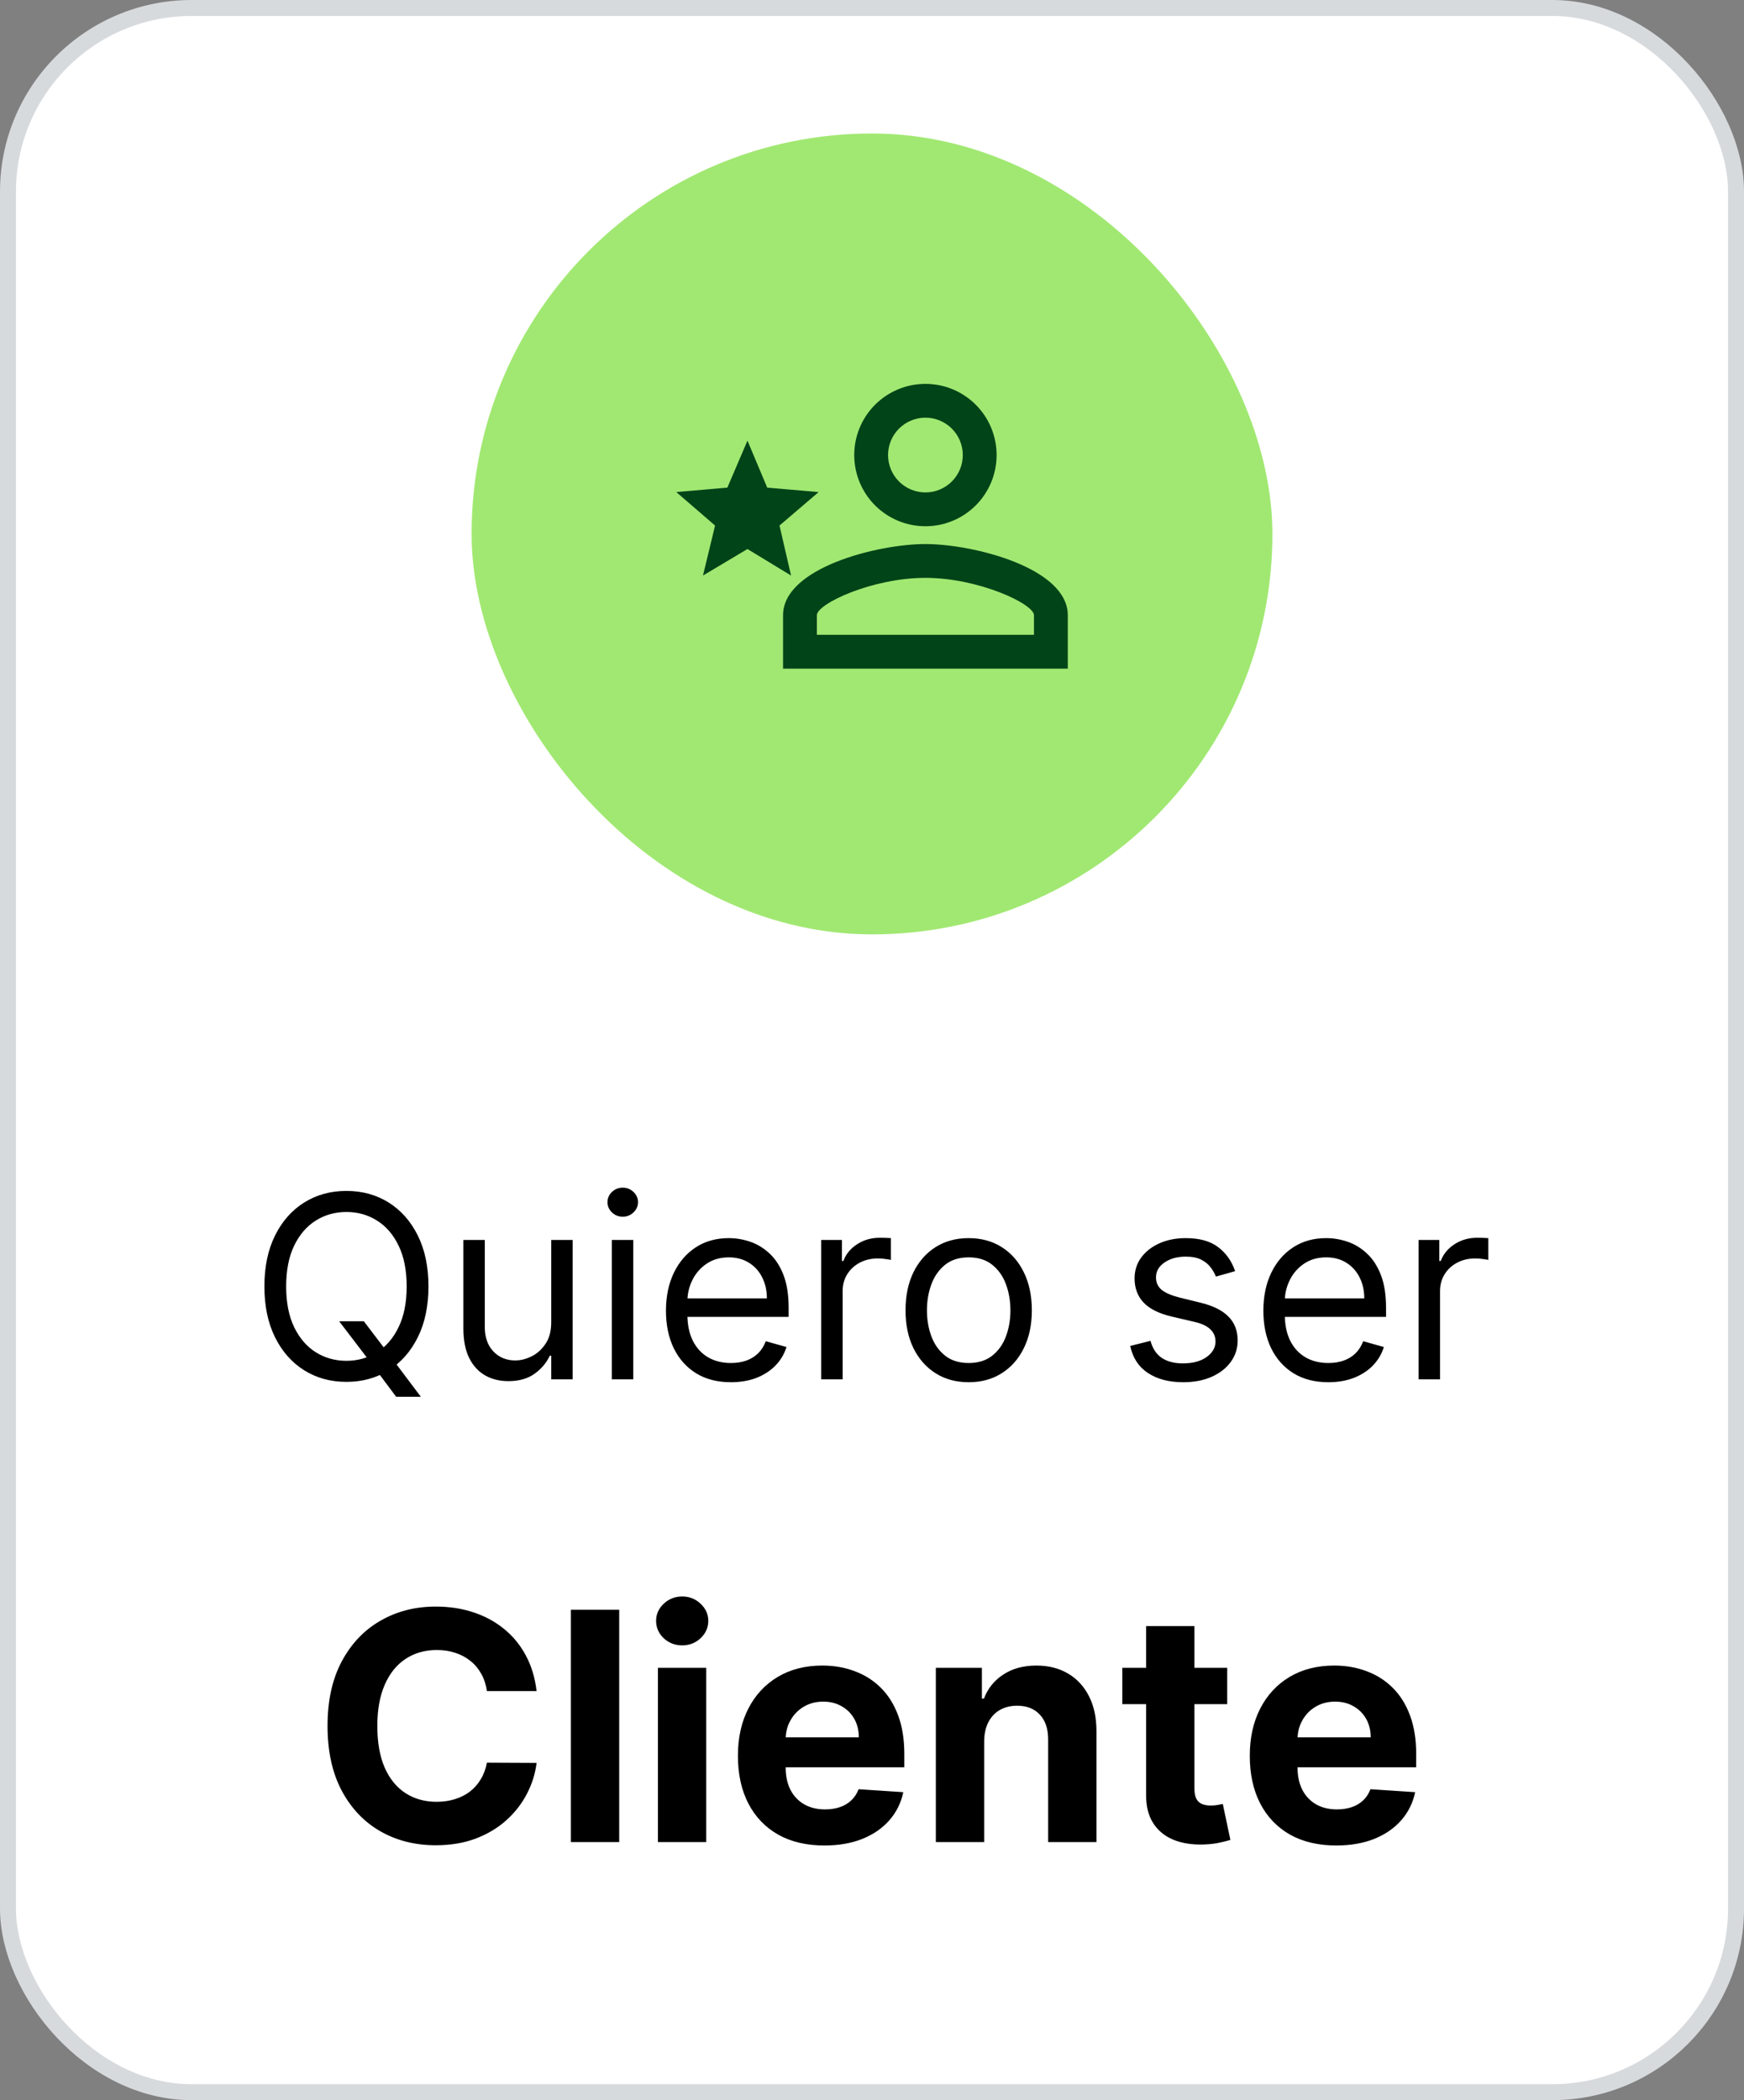
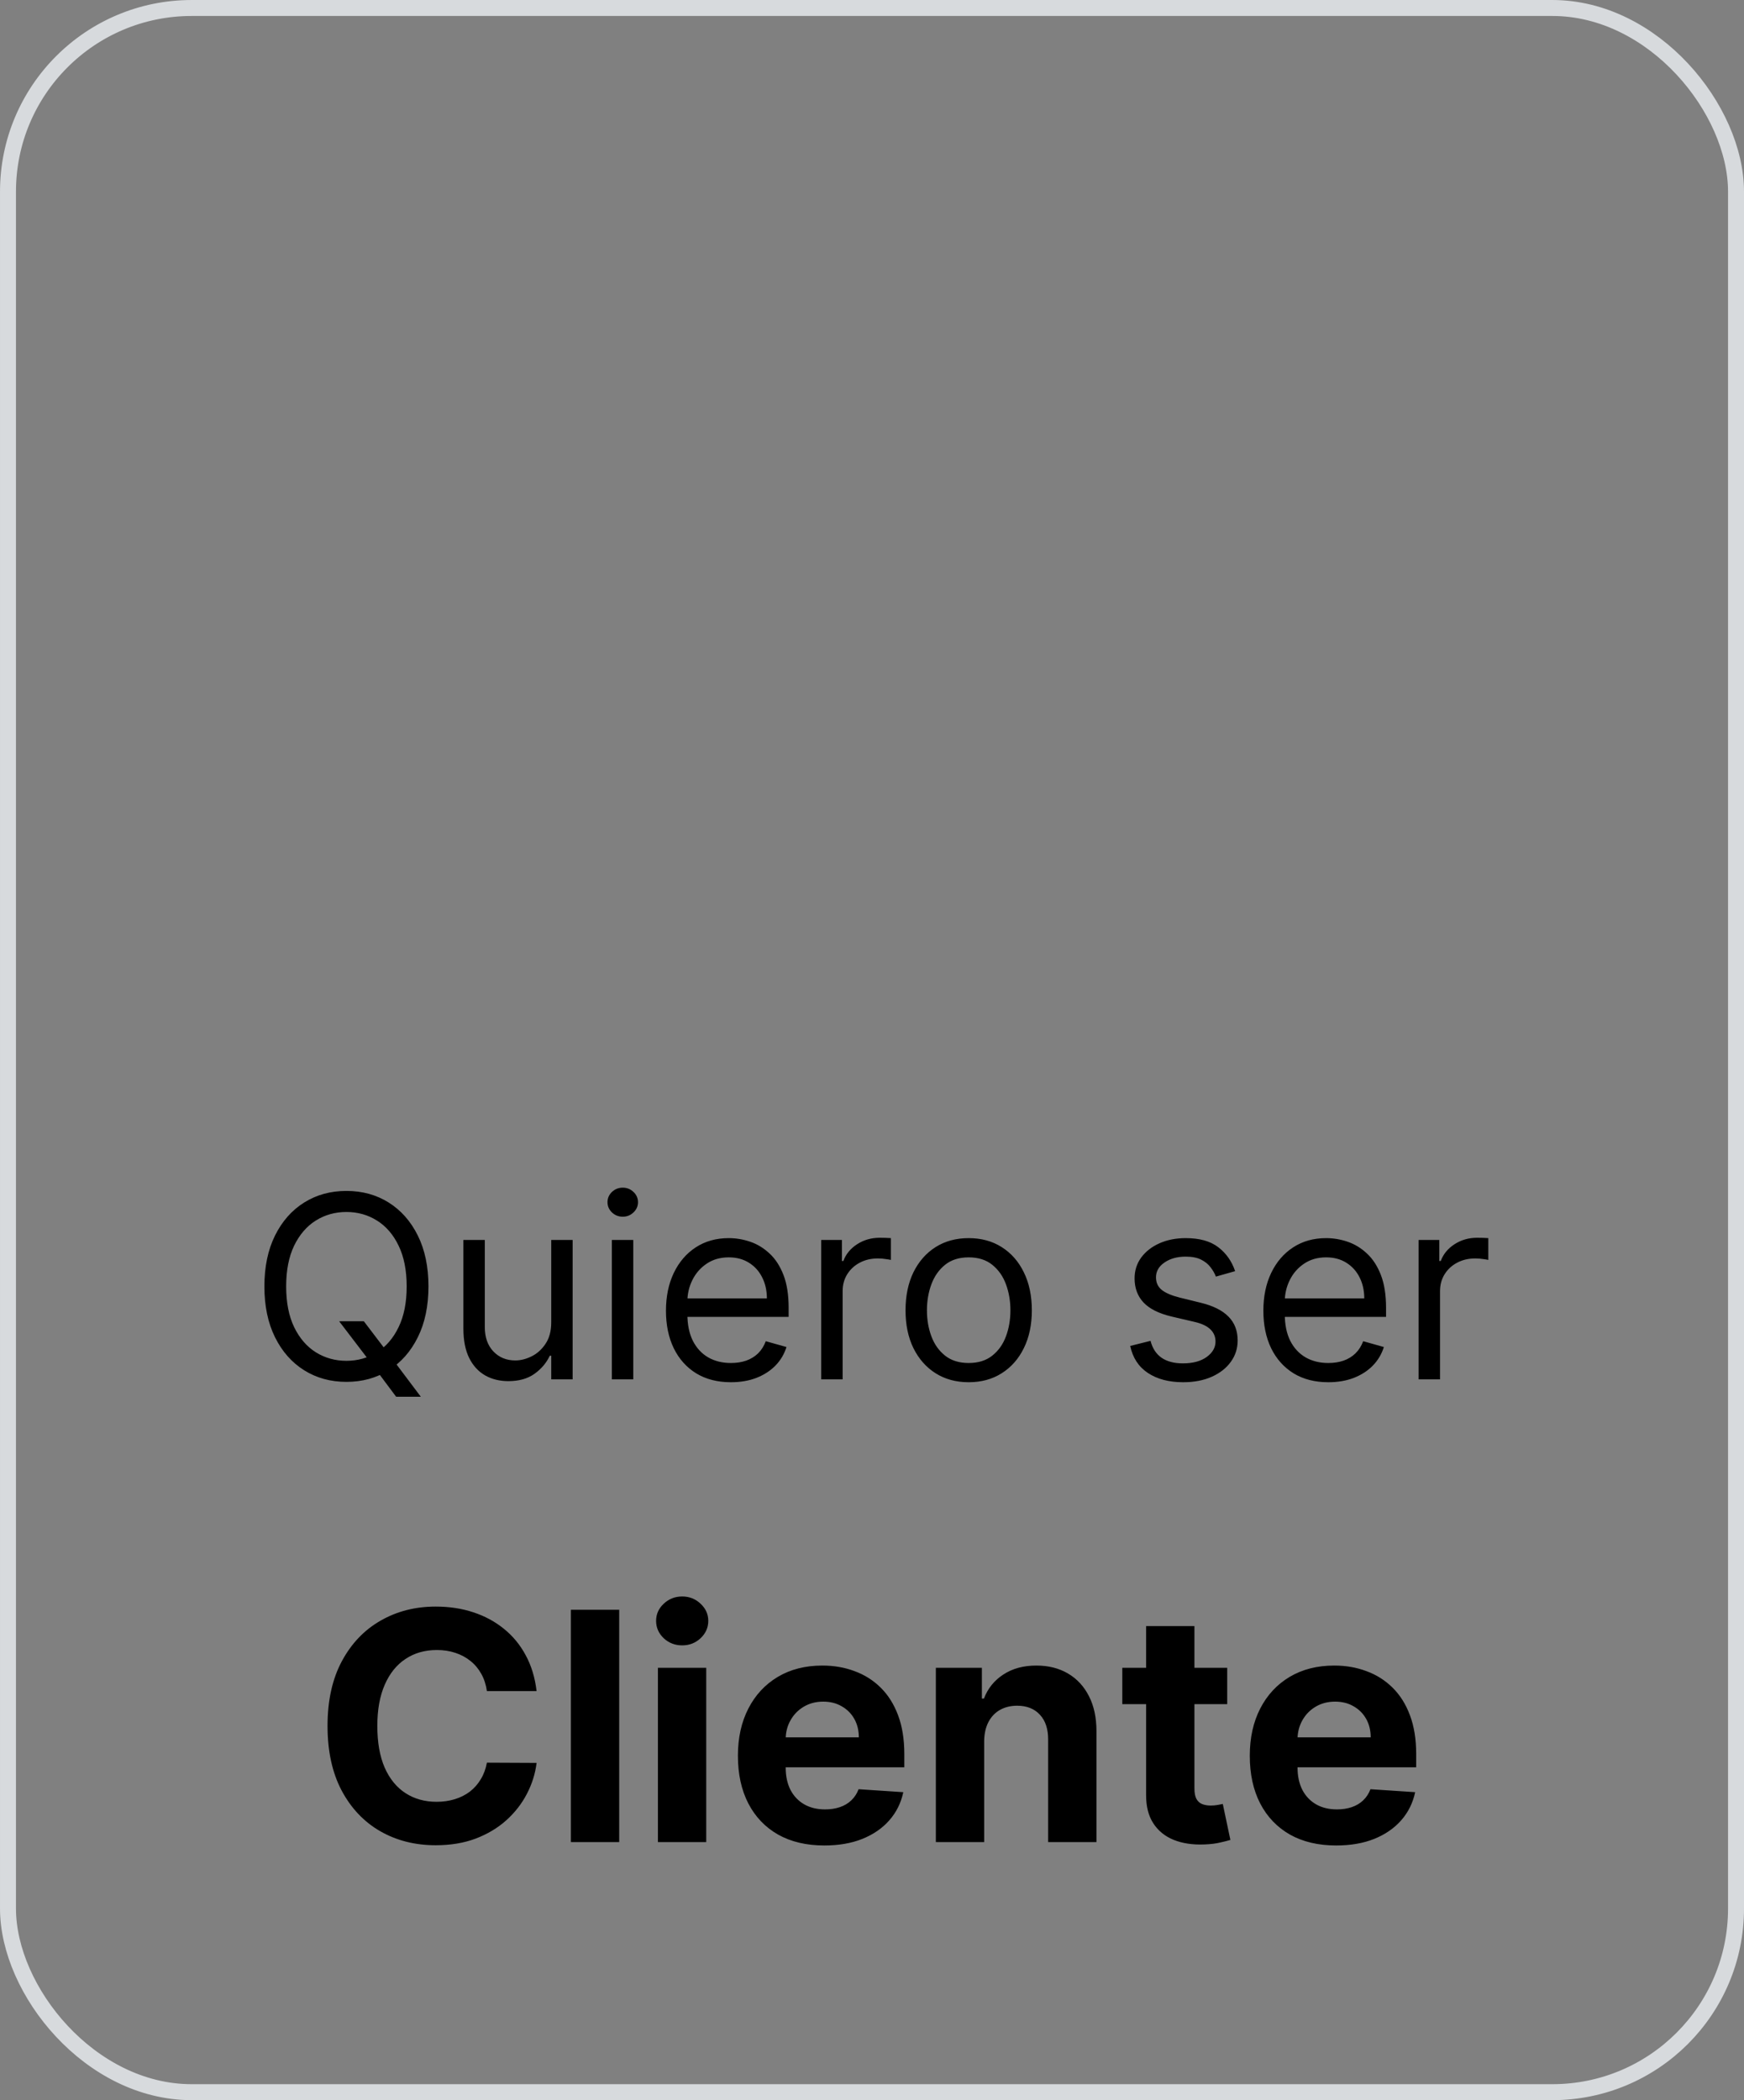
<svg xmlns="http://www.w3.org/2000/svg" width="98" height="118" viewBox="0 0 98 118" fill="none">
  <rect x="0" y="0" width="98" height="118" fill="#808080" stroke="none" />
-   <rect x="0.449" y="0.449" width="97.103" height="117.103" rx="10.32" fill="white" />
  <rect x="0.449" y="0.449" width="97.103" height="117.103" rx="10.32" stroke="#D7DADD" stroke-width="0.897" />
-   <rect x="26.5" y="7.5" width="45" height="45" rx="22.5" fill="#A1E872" />
  <g clip-path="url(#clip0_707_946)">
-     <path d="M52.002 21.568C53.063 21.568 54.08 21.99 54.83 22.74C55.581 23.49 56.002 24.508 56.002 25.568C56.002 26.629 55.581 27.647 54.83 28.397C54.08 29.147 53.063 29.568 52.002 29.568C50.941 29.568 49.924 29.147 49.173 28.397C48.423 27.647 48.002 26.629 48.002 25.568C48.002 24.508 48.423 23.49 49.173 22.74C49.924 21.99 50.941 21.568 52.002 21.568ZM52.002 23.468C51.445 23.468 50.911 23.69 50.517 24.083C50.123 24.477 49.902 25.011 49.902 25.568C49.902 26.125 50.123 26.66 50.517 27.053C50.911 27.447 51.445 27.668 52.002 27.668C53.162 27.668 54.102 26.728 54.102 25.568C54.102 24.408 53.162 23.468 52.002 23.468ZM52.002 30.568C54.672 30.568 60.002 31.898 60.002 34.568V37.568H44.002V34.568C44.002 31.898 49.332 30.568 52.002 30.568ZM52.002 32.468C49.002 32.468 45.902 33.928 45.902 34.568V35.668H58.102V34.568C58.102 33.928 54.972 32.468 52.002 32.468ZM42.002 30.848L39.502 32.338L40.182 29.528L38.002 27.648L40.872 27.398L42.002 24.758L43.112 27.398L46.002 27.648L43.802 29.528L44.452 32.338L42.002 30.848Z" fill="#004418" />
-   </g>
+     </g>
  <path d="M19.058 74.237H20.445L21.608 75.766L21.914 76.174L23.647 78.479H22.26L21.118 76.949L20.833 76.562L19.058 74.237ZM24.076 72.279C24.076 73.38 23.877 74.332 23.479 75.134C23.081 75.936 22.536 76.555 21.842 76.99C21.149 77.425 20.357 77.643 19.466 77.643C18.576 77.643 17.784 77.425 17.09 76.99C16.396 76.555 15.851 75.936 15.453 75.134C15.056 74.332 14.857 73.38 14.857 72.279C14.857 71.177 15.056 70.225 15.453 69.423C15.851 68.621 16.396 68.002 17.09 67.567C17.784 67.132 18.576 66.914 19.466 66.914C20.357 66.914 21.149 67.132 21.842 67.567C22.536 68.002 23.081 68.621 23.479 69.423C23.877 70.225 24.076 71.177 24.076 72.279ZM22.852 72.279C22.852 71.374 22.701 70.611 22.398 69.989C22.099 69.367 21.693 68.896 21.179 68.577C20.669 68.257 20.098 68.097 19.466 68.097C18.834 68.097 18.261 68.257 17.748 68.577C17.238 68.896 16.832 69.367 16.529 69.989C16.23 70.611 16.08 71.374 16.08 72.279C16.08 73.183 16.23 73.946 16.529 74.568C16.832 75.19 17.238 75.661 17.748 75.981C18.261 76.3 18.834 76.46 19.466 76.46C20.098 76.46 20.669 76.3 21.179 75.981C21.693 75.661 22.099 75.19 22.398 74.568C22.701 73.946 22.852 73.183 22.852 72.279ZM30.975 74.298V69.668H32.178V77.5H30.975V76.174H30.893C30.709 76.572 30.424 76.91 30.036 77.189C29.649 77.464 29.159 77.602 28.568 77.602C28.078 77.602 27.643 77.495 27.263 77.281C26.882 77.063 26.583 76.737 26.365 76.302C26.148 75.863 26.039 75.311 26.039 74.644V69.668H27.242V74.563C27.242 75.134 27.402 75.59 27.721 75.93C28.044 76.269 28.456 76.439 28.955 76.439C29.255 76.439 29.559 76.363 29.868 76.21C30.181 76.057 30.443 75.822 30.653 75.506C30.868 75.19 30.975 74.787 30.975 74.298ZM34.382 77.5V69.668H35.585V77.5H34.382ZM34.994 68.363C34.759 68.363 34.557 68.283 34.387 68.123C34.221 67.963 34.137 67.771 34.137 67.547C34.137 67.322 34.221 67.13 34.387 66.971C34.557 66.811 34.759 66.731 34.994 66.731C35.228 66.731 35.429 66.811 35.596 66.971C35.766 67.13 35.851 67.322 35.851 67.547C35.851 67.771 35.766 67.963 35.596 68.123C35.429 68.283 35.228 68.363 34.994 68.363ZM41.073 77.663C40.319 77.663 39.668 77.497 39.12 77.163C38.576 76.827 38.157 76.358 37.861 75.756C37.569 75.151 37.422 74.447 37.422 73.645C37.422 72.843 37.569 72.136 37.861 71.524C38.157 70.909 38.568 70.429 39.095 70.086C39.625 69.739 40.244 69.566 40.951 69.566C41.359 69.566 41.762 69.634 42.159 69.77C42.557 69.906 42.919 70.127 43.245 70.433C43.572 70.735 43.832 71.136 44.026 71.636C44.219 72.136 44.316 72.751 44.316 73.482V73.992H38.279V72.952H43.093C43.093 72.51 43.004 72.115 42.827 71.769C42.654 71.422 42.406 71.148 42.083 70.948C41.763 70.747 41.386 70.647 40.951 70.647C40.472 70.647 40.057 70.766 39.707 71.004C39.36 71.238 39.093 71.544 38.906 71.922C38.719 72.299 38.626 72.704 38.626 73.135V73.829C38.626 74.42 38.728 74.922 38.932 75.333C39.139 75.741 39.426 76.052 39.793 76.266C40.16 76.477 40.587 76.582 41.073 76.582C41.389 76.582 41.675 76.538 41.93 76.45C42.188 76.358 42.411 76.222 42.598 76.042C42.785 75.858 42.929 75.63 43.031 75.358L44.194 75.685C44.072 76.079 43.866 76.426 43.577 76.725C43.288 77.021 42.931 77.252 42.506 77.418C42.081 77.582 41.603 77.663 41.073 77.663ZM46.147 77.5V69.668H47.309V70.851H47.391C47.534 70.463 47.792 70.149 48.166 69.908C48.54 69.666 48.961 69.546 49.431 69.546C49.519 69.546 49.629 69.547 49.762 69.551C49.895 69.554 49.995 69.559 50.063 69.566V70.79C50.022 70.779 49.928 70.764 49.782 70.744C49.64 70.72 49.488 70.708 49.329 70.708C48.948 70.708 48.608 70.788 48.309 70.948C48.013 71.104 47.779 71.322 47.605 71.6C47.435 71.876 47.35 72.19 47.35 72.544V77.5H46.147ZM54.433 77.663C53.726 77.663 53.105 77.495 52.572 77.158C52.041 76.822 51.627 76.351 51.327 75.746C51.032 75.141 50.884 74.434 50.884 73.625C50.884 72.809 51.032 72.097 51.327 71.488C51.627 70.88 52.041 70.407 52.572 70.071C53.105 69.734 53.726 69.566 54.433 69.566C55.14 69.566 55.758 69.734 56.289 70.071C56.822 70.407 57.237 70.88 57.533 71.488C57.832 72.097 57.982 72.809 57.982 73.625C57.982 74.434 57.832 75.141 57.533 75.746C57.237 76.351 56.822 76.822 56.289 77.158C55.758 77.495 55.14 77.663 54.433 77.663ZM54.433 76.582C54.97 76.582 55.412 76.445 55.758 76.169C56.105 75.894 56.362 75.532 56.528 75.083C56.695 74.634 56.778 74.148 56.778 73.625C56.778 73.101 56.695 72.613 56.528 72.161C56.362 71.709 56.105 71.344 55.758 71.065C55.412 70.786 54.97 70.647 54.433 70.647C53.896 70.647 53.454 70.786 53.107 71.065C52.76 71.344 52.504 71.709 52.337 72.161C52.17 72.613 52.087 73.101 52.087 73.625C52.087 74.148 52.17 74.634 52.337 75.083C52.504 75.532 52.76 75.894 53.107 76.169C53.454 76.445 53.896 76.582 54.433 76.582ZM69.405 71.422L68.324 71.728C68.256 71.548 68.155 71.373 68.023 71.203C67.894 71.029 67.717 70.887 67.493 70.774C67.268 70.662 66.981 70.606 66.631 70.606C66.151 70.606 65.752 70.717 65.433 70.938C65.116 71.155 64.958 71.432 64.958 71.769C64.958 72.068 65.067 72.304 65.285 72.478C65.502 72.651 65.842 72.795 66.305 72.911L67.467 73.196C68.167 73.366 68.689 73.626 69.032 73.977C69.376 74.323 69.547 74.77 69.547 75.318C69.547 75.766 69.418 76.168 69.16 76.521C68.905 76.874 68.548 77.153 68.089 77.357C67.63 77.561 67.097 77.663 66.488 77.663C65.689 77.663 65.028 77.49 64.504 77.143C63.981 76.796 63.65 76.29 63.51 75.624L64.652 75.338C64.761 75.76 64.967 76.076 65.269 76.286C65.575 76.497 65.975 76.603 66.468 76.603C67.028 76.603 67.474 76.484 67.804 76.246C68.137 76.004 68.303 75.715 68.303 75.379C68.303 75.107 68.208 74.879 68.018 74.695C67.827 74.509 67.535 74.369 67.141 74.277L65.835 73.972C65.118 73.802 64.591 73.538 64.255 73.181C63.922 72.821 63.755 72.37 63.755 71.83C63.755 71.388 63.879 70.997 64.127 70.657C64.379 70.317 64.72 70.05 65.152 69.857C65.587 69.663 66.08 69.566 66.631 69.566C67.406 69.566 68.014 69.736 68.456 70.076C68.902 70.416 69.218 70.865 69.405 71.422ZM74.643 77.663C73.888 77.663 73.237 77.497 72.69 77.163C72.146 76.827 71.726 76.358 71.43 75.756C71.138 75.151 70.992 74.447 70.992 73.645C70.992 72.843 71.138 72.136 71.43 71.524C71.726 70.909 72.137 70.429 72.664 70.086C73.195 69.739 73.813 69.566 74.52 69.566C74.928 69.566 75.331 69.634 75.729 69.77C76.126 69.906 76.489 70.127 76.815 70.433C77.141 70.735 77.401 71.136 77.595 71.636C77.789 72.136 77.886 72.751 77.886 73.482V73.992H71.848V72.952H76.662C76.662 72.51 76.573 72.115 76.397 71.769C76.223 71.422 75.975 71.148 75.652 70.948C75.333 70.747 74.955 70.647 74.52 70.647C74.041 70.647 73.626 70.766 73.276 71.004C72.929 71.238 72.662 71.544 72.476 71.922C72.289 72.299 72.195 72.704 72.195 73.135V73.829C72.195 74.42 72.297 74.922 72.501 75.333C72.708 75.741 72.996 76.052 73.363 76.266C73.73 76.477 74.156 76.582 74.643 76.582C74.959 76.582 75.244 76.538 75.499 76.45C75.758 76.358 75.98 76.222 76.167 76.042C76.354 75.858 76.499 75.63 76.601 75.358L77.763 75.685C77.641 76.079 77.435 76.426 77.146 76.725C76.857 77.021 76.5 77.252 76.076 77.418C75.651 77.582 75.173 77.663 74.643 77.663ZM79.716 77.5V69.668H80.879V70.851H80.96C81.103 70.463 81.362 70.149 81.735 69.908C82.109 69.666 82.531 69.546 83 69.546C83.088 69.546 83.199 69.547 83.331 69.551C83.464 69.554 83.564 69.559 83.632 69.566V70.79C83.591 70.779 83.498 70.764 83.352 70.744C83.209 70.72 83.058 70.708 82.898 70.708C82.517 70.708 82.177 70.788 81.878 70.948C81.582 71.104 81.348 71.322 81.174 71.6C81.004 71.876 80.919 72.19 80.919 72.544V77.5H79.716Z" fill="black" />
  <path d="M30.152 95.016H27.36C27.309 94.655 27.205 94.335 27.048 94.054C26.891 93.769 26.689 93.527 26.442 93.328C26.196 93.128 25.911 92.975 25.588 92.868C25.27 92.762 24.923 92.709 24.549 92.709C23.874 92.709 23.285 92.877 22.784 93.213C22.282 93.544 21.894 94.029 21.617 94.666C21.341 95.299 21.203 96.068 21.203 96.973C21.203 97.904 21.341 98.686 21.617 99.319C21.898 99.952 22.289 100.43 22.79 100.753C23.292 101.076 23.872 101.237 24.53 101.237C24.9 101.237 25.242 101.188 25.556 101.091C25.875 100.993 26.158 100.851 26.404 100.664C26.651 100.472 26.855 100.241 27.016 99.969C27.182 99.697 27.297 99.387 27.36 99.038L30.152 99.051C30.08 99.65 29.899 100.228 29.61 100.785C29.326 101.337 28.941 101.832 28.456 102.27C27.976 102.703 27.403 103.047 26.736 103.302C26.073 103.553 25.323 103.678 24.486 103.678C23.321 103.678 22.28 103.415 21.363 102.888C20.449 102.361 19.727 101.598 19.195 100.6C18.669 99.601 18.405 98.392 18.405 96.973C18.405 95.55 18.673 94.339 19.208 93.34C19.744 92.342 20.47 91.581 21.388 91.058C22.306 90.531 23.338 90.268 24.486 90.268C25.242 90.268 25.943 90.374 26.589 90.587C27.239 90.799 27.815 91.109 28.316 91.517C28.818 91.921 29.226 92.416 29.54 93.002C29.859 93.589 30.063 94.26 30.152 95.016ZM34.795 90.447V103.5H32.08V90.447H34.795ZM36.97 103.5V93.71H39.685V103.5H36.97ZM38.334 92.448C37.931 92.448 37.584 92.314 37.295 92.046C37.011 91.774 36.868 91.449 36.868 91.071C36.868 90.697 37.011 90.376 37.295 90.109C37.584 89.837 37.931 89.701 38.334 89.701C38.738 89.701 39.082 89.837 39.367 90.109C39.656 90.376 39.8 90.697 39.8 91.071C39.8 91.449 39.656 91.774 39.367 92.046C39.082 92.314 38.738 92.448 38.334 92.448ZM46.322 103.691C45.315 103.691 44.448 103.487 43.722 103.079C42.999 102.667 42.443 102.085 42.052 101.333C41.661 100.577 41.465 99.682 41.465 98.65C41.465 97.642 41.661 96.759 42.052 95.998C42.443 95.237 42.993 94.645 43.703 94.22C44.416 93.795 45.254 93.582 46.214 93.582C46.86 93.582 47.461 93.686 48.018 93.895C48.578 94.099 49.067 94.407 49.484 94.819C49.904 95.231 50.231 95.749 50.465 96.374C50.699 96.995 50.816 97.721 50.816 98.554V99.3H42.549V97.617H48.26C48.26 97.226 48.175 96.88 48.005 96.578C47.835 96.276 47.599 96.041 47.297 95.871C47 95.696 46.654 95.609 46.258 95.609C45.846 95.609 45.481 95.705 45.162 95.896C44.848 96.083 44.601 96.336 44.423 96.655C44.244 96.969 44.153 97.32 44.149 97.706V99.306C44.149 99.79 44.238 100.209 44.416 100.562C44.599 100.914 44.856 101.186 45.188 101.378C45.519 101.569 45.912 101.664 46.367 101.664C46.669 101.664 46.945 101.622 47.195 101.537C47.446 101.452 47.661 101.324 47.839 101.154C48.018 100.984 48.154 100.776 48.247 100.53L50.758 100.696C50.631 101.299 50.37 101.826 49.974 102.276C49.584 102.722 49.078 103.071 48.457 103.322C47.841 103.568 47.13 103.691 46.322 103.691ZM55.303 97.84V103.5H52.588V93.71H55.175V95.437H55.29C55.507 94.868 55.87 94.417 56.38 94.086C56.89 93.75 57.508 93.582 58.235 93.582C58.915 93.582 59.507 93.731 60.013 94.029C60.519 94.326 60.912 94.751 61.192 95.303C61.473 95.852 61.613 96.506 61.613 97.266V103.5H58.898V97.751C58.902 97.152 58.749 96.684 58.439 96.349C58.129 96.009 57.702 95.839 57.158 95.839C56.792 95.839 56.469 95.917 56.189 96.075C55.913 96.232 55.696 96.461 55.539 96.763C55.386 97.06 55.307 97.419 55.303 97.84ZM68.96 93.71V95.749H63.065V93.71H68.96ZM64.403 91.364H67.118V100.492C67.118 100.742 67.156 100.938 67.233 101.078C67.309 101.214 67.416 101.31 67.552 101.365C67.692 101.42 67.853 101.448 68.036 101.448C68.164 101.448 68.291 101.437 68.418 101.416C68.546 101.39 68.644 101.371 68.712 101.358L69.139 103.379C69.003 103.421 68.812 103.47 68.565 103.525C68.319 103.585 68.019 103.621 67.666 103.634C67.012 103.659 66.438 103.572 65.945 103.373C65.457 103.173 65.076 102.863 64.805 102.442C64.533 102.021 64.399 101.49 64.403 100.849V91.364ZM75.085 103.691C74.078 103.691 73.212 103.487 72.485 103.079C71.763 102.667 71.206 102.085 70.815 101.333C70.424 100.577 70.229 99.682 70.229 98.65C70.229 97.642 70.424 96.759 70.815 95.998C71.206 95.237 71.756 94.645 72.466 94.22C73.18 93.795 74.017 93.582 74.977 93.582C75.623 93.582 76.224 93.686 76.781 93.895C77.342 94.099 77.83 94.407 78.247 94.819C78.668 95.231 78.995 95.749 79.228 96.374C79.462 96.995 79.579 97.721 79.579 98.554V99.3H71.312V97.617H77.023C77.023 97.226 76.938 96.88 76.768 96.578C76.598 96.276 76.362 96.041 76.061 95.871C75.763 95.696 75.417 95.609 75.022 95.609C74.61 95.609 74.244 95.705 73.925 95.896C73.611 96.083 73.365 96.336 73.186 96.655C73.008 96.969 72.916 97.32 72.912 97.706V99.306C72.912 99.79 73.001 100.209 73.18 100.562C73.362 100.914 73.62 101.186 73.951 101.378C74.282 101.569 74.675 101.664 75.13 101.664C75.432 101.664 75.708 101.622 75.959 101.537C76.209 101.452 76.424 101.324 76.602 101.154C76.781 100.984 76.917 100.776 77.01 100.53L79.522 100.696C79.394 101.299 79.133 101.826 78.738 102.276C78.347 102.722 77.841 103.071 77.221 103.322C76.605 103.568 75.893 103.691 75.085 103.691Z" fill="black" />
  <defs>
    <clipPath id="clip0_707_946">
-       <rect width="24" height="24" fill="white" transform="translate(36.999 17.568)" />
-     </clipPath>
+       </clipPath>
  </defs>
</svg>